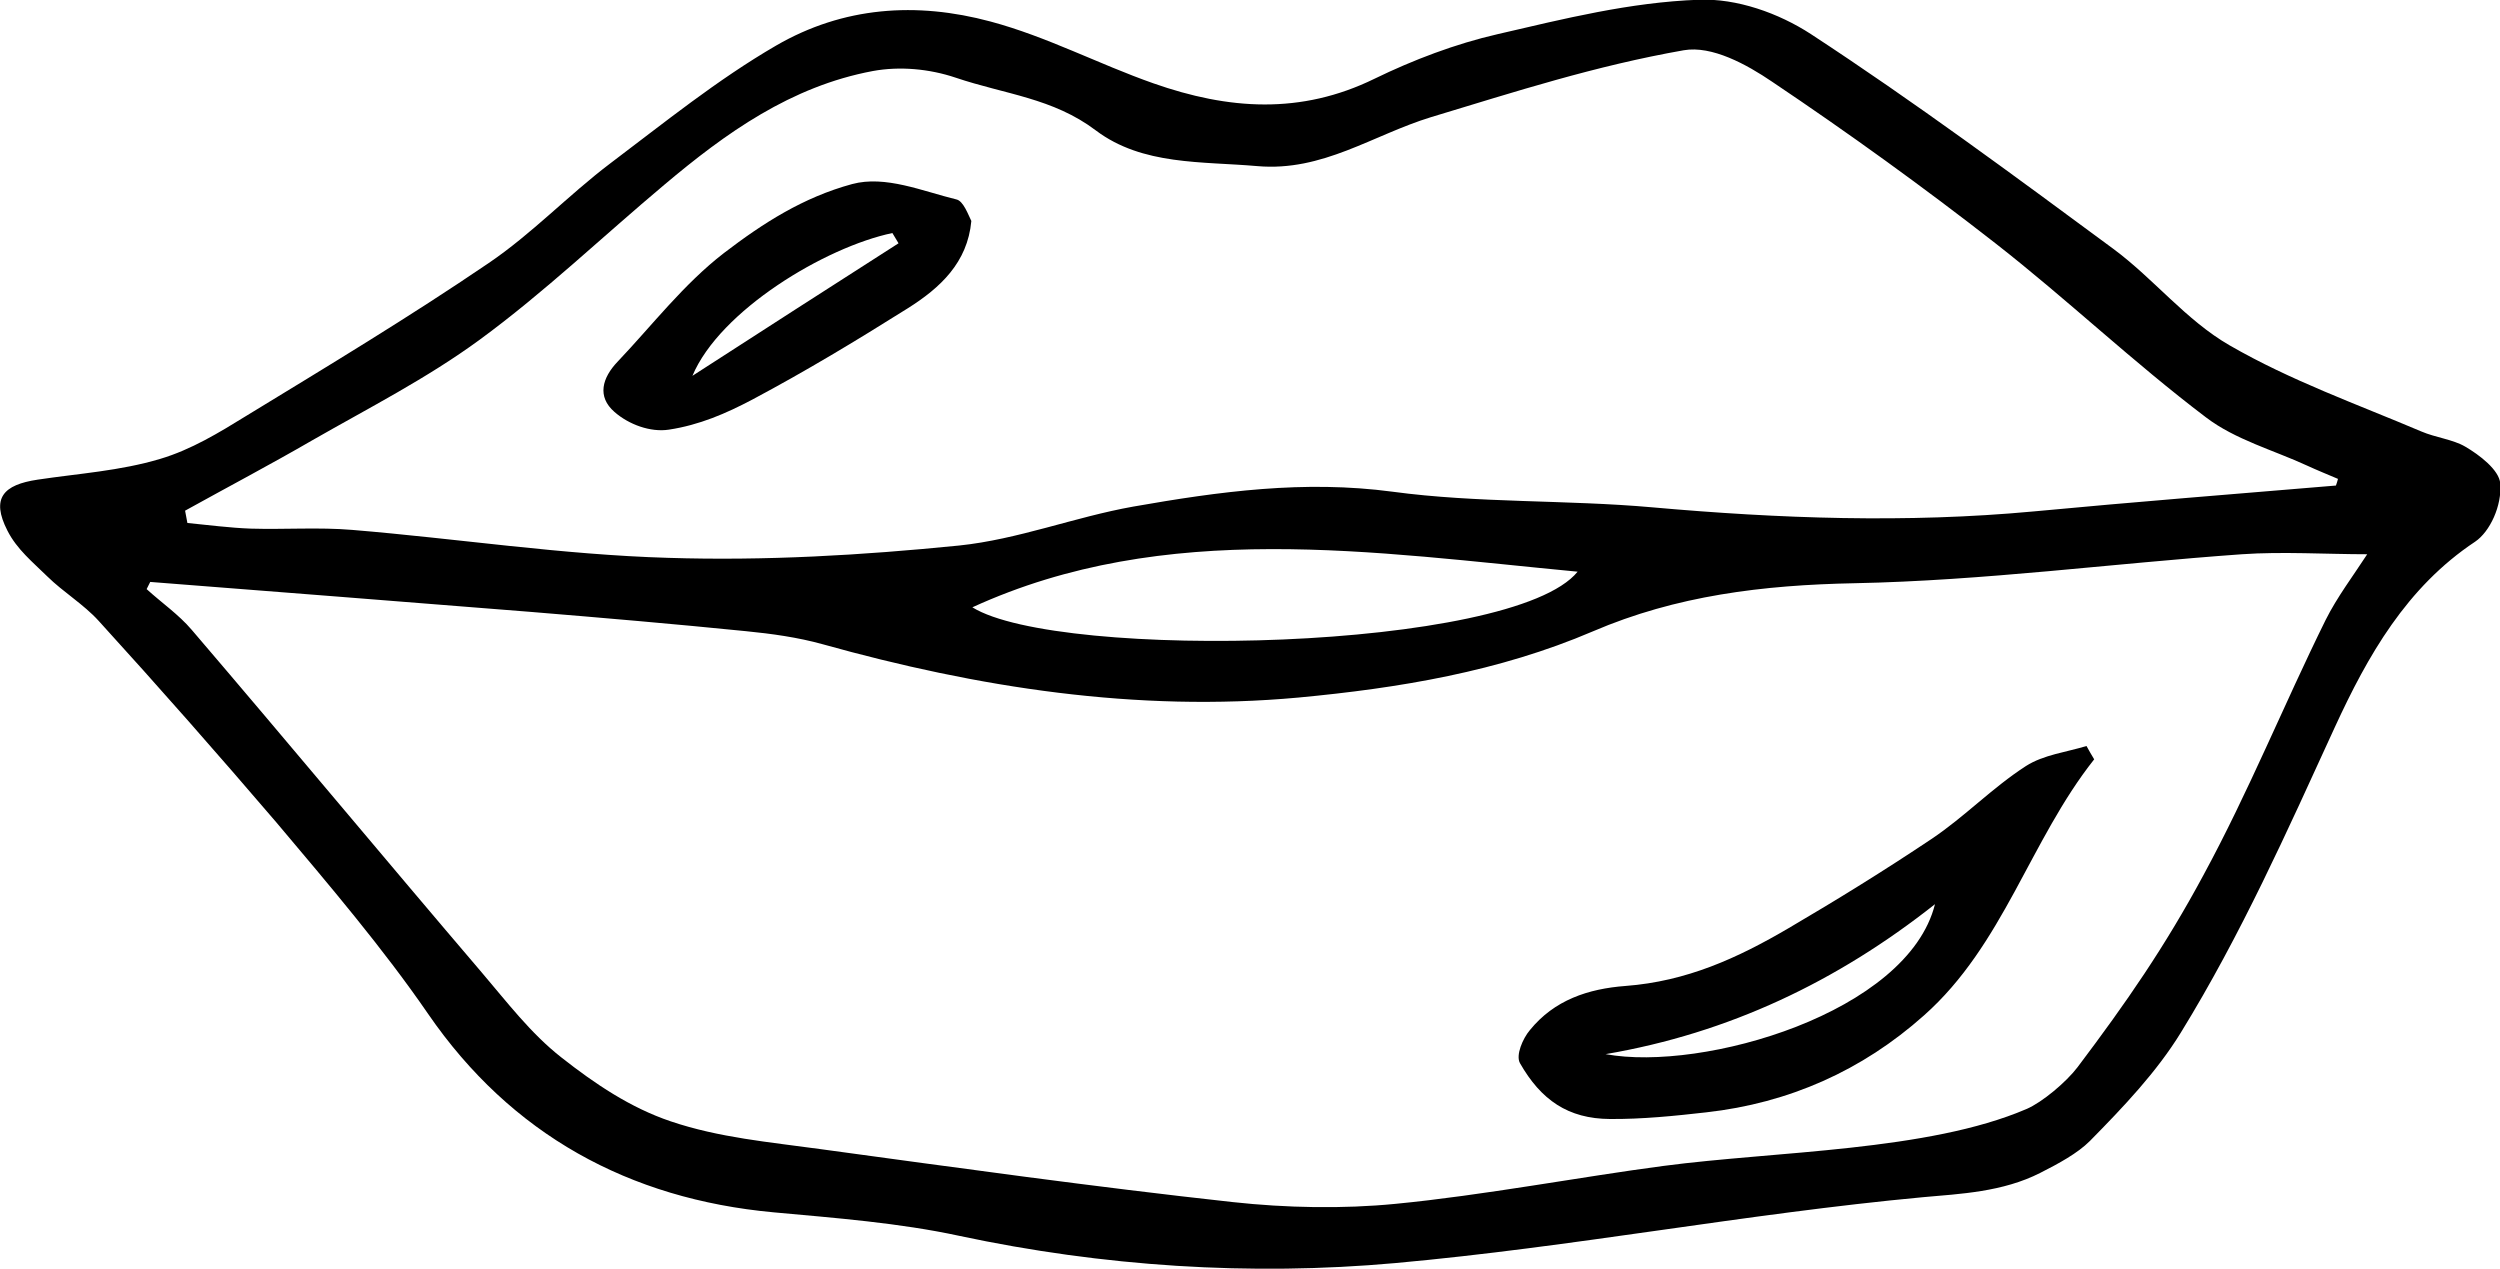
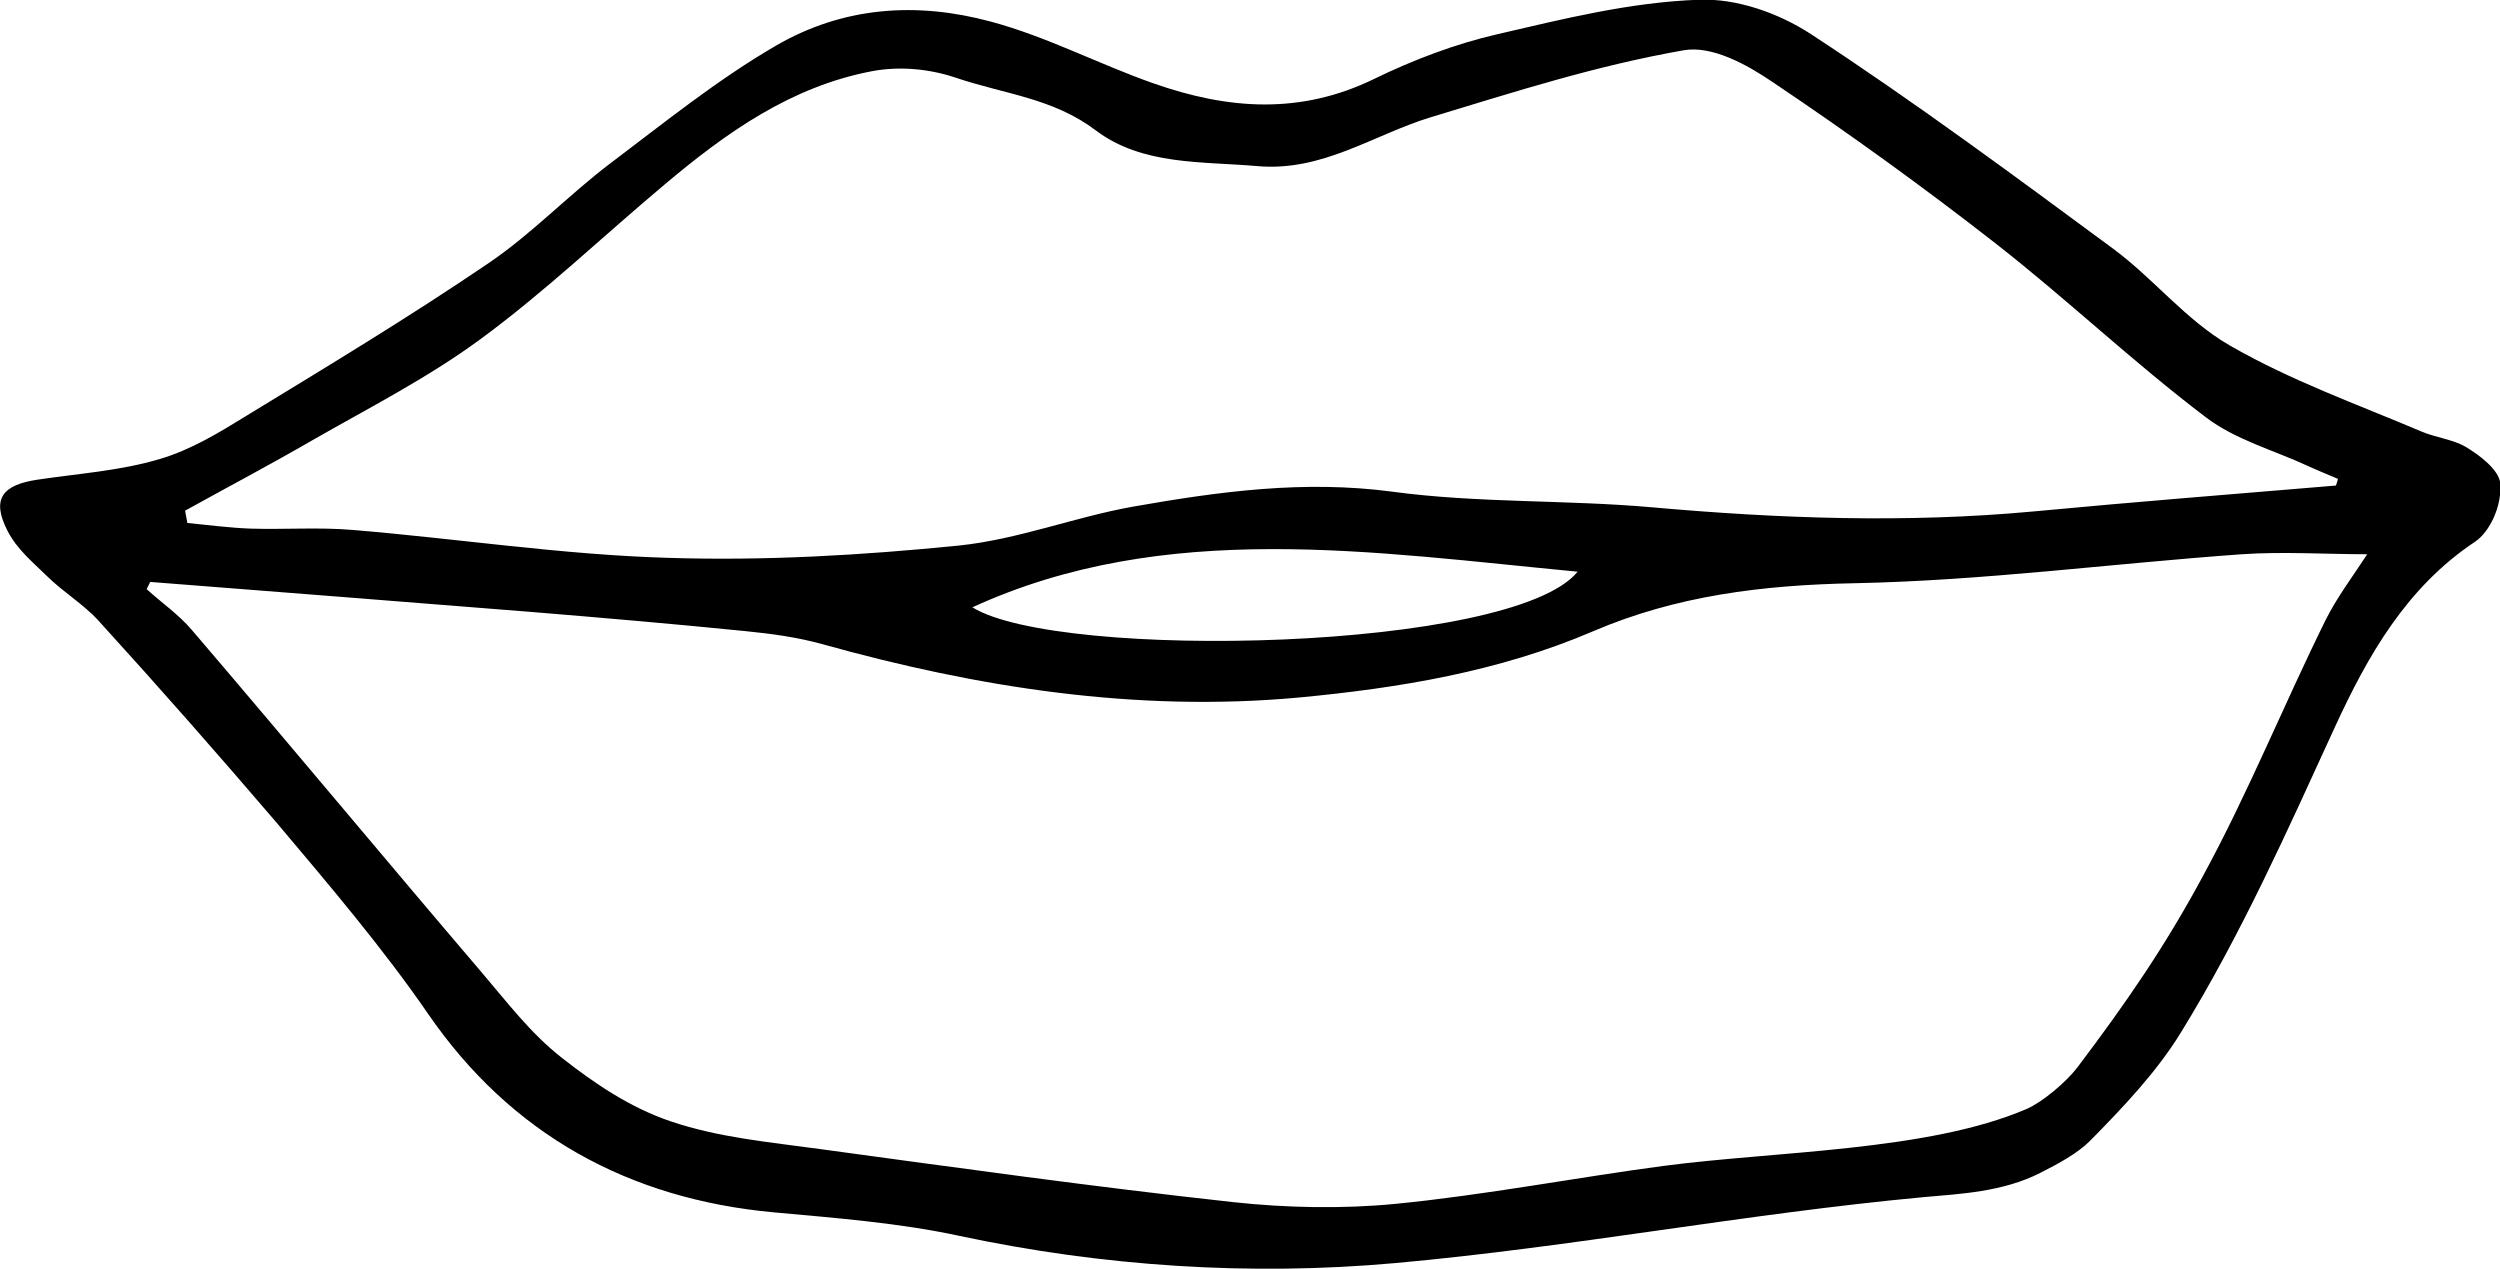
<svg xmlns="http://www.w3.org/2000/svg" version="1.1" x="0px" y="0px" viewBox="0 0 975.2 495" style="enable-background:new 0 0 975.2 495;" xml:space="preserve">
  <g id="Icons">
</g>
  <g id="Labels">
    <g id="_x39_P5xuf_2_">
      <g>
        <path d="M795.9,457.5c-14.7,7.5-31.3,8.2-45.8,9.5c-69.6,6.5-136.2,19.4-205.8,25.7c-56.6,5.1-114.2,1.3-170-10.6     c-23.6-5.1-48.6-7-72.6-9.2c-56.3-5.2-102.3-30.3-134.7-77.4c-17.6-25.6-38.8-50.5-59.2-74.7C85.2,294.4,62,268,38.5,242.2     c-5.9-6.5-13.8-11.2-20.1-17.4c-5.6-5.5-11.8-10.5-15.5-17.8c-6.5-12.7-1.6-17.9,11.8-19.9c16-2.4,32.1-3.4,47.8-8.1     c12.1-3.6,22.9-10.2,33.6-16.8c31.8-19.4,63.5-38.5,94.4-59.5c17-11.5,31.2-26.6,47.6-39c21.1-15.9,41.7-32.6,64.6-45.9     c26.2-15.2,54.7-17.2,83.7-9.4c22,5.9,41.9,16.5,63.5,24.1c29.3,10.3,57.5,12.3,86.3-1.8c15-7.3,31.5-13.6,48.1-17.4     c25.9-6,51.4-12.4,78.3-13.4c14.9-0.6,31.2,5.2,43.8,13.4c40.5,26.5,79.1,55.1,118,83.8c15.8,11.7,28.3,27.8,45.3,37.6     c23.9,13.8,49.6,22.9,74.8,33.6c5.6,2.4,12.3,3.1,17.1,5.9c5.5,3.2,13.3,9.1,13.7,14.4c0.7,8.6-4,18.8-9.8,22.7     c-26.8,17.8-41.9,44.5-54.7,72.3c-18.7,40.8-36.6,81-60.1,119.2c-9.4,15.3-22.2,28.8-35.5,42.3     C810.4,449.9,803,453.9,795.9,457.5z M58.6,227c-0.5,0.9-0.9,1.9-1.4,2.8c5.8,5.3,12.5,9.9,17.6,15.9     c37.9,44.3,75.1,89.1,113,133.5c9.9,11.6,19.2,23.9,31.2,33.3c13.1,10.3,26.9,19.6,42.6,24.9c18.9,6.4,38.6,8.1,58.1,10.8     c53.6,7.3,107.3,14.8,161.1,20.7c21,2.3,43.1,2.7,63.5,0.7c34.2-3.3,72.6-10.6,104.6-14.8c43.8-5.8,103.2-5.7,141.6-22.2     c6.1-2.6,15.5-10.5,19.9-16.3c19.1-25.3,34.2-47.2,49.1-74.9c17.7-32.6,31.3-66.4,47.7-99.6c4.4-8.8,10.8-17.3,16.2-25.6     c-15.8,0-33.2-1.1-48.9,0c-50.5,3.6-100.7,10.3-151,11.3c-35.8,0.7-69.6,4.8-102.2,18.8c-36.7,15.7-75.5,22.1-114.8,25.8     c-63.1,5.8-125.1-3.9-185.6-20.8c-9.7-2.7-19.9-4.1-30-5.1c-27.8-2.8-55.8-5.2-83.7-7.5C157.6,234.7,108.1,230.9,58.6,227z      M911.2,189.4c0.3-0.9,0.6-1.7,0.8-2.6c-4-1.7-8.2-3.4-12.1-5.2c-13-6-28-10.1-39.4-18.8c-28.4-21.5-54.1-46-82-67.8     c-28.3-22.1-57.7-43.3-87.2-63.1c-10-6.8-23.5-14.2-34.5-12.3c-34.6,6.1-65.5,16.1-98.6,26.1c-22.8,7-42.2,21.3-67.7,19.1     c-21.5-1.9-44.8-0.2-63-13.9c-16.8-12.7-35.5-14.1-54.7-20.6c-10.4-3.5-21.9-4.5-32.3-2.6c-32,6-57.3,24.1-81.4,44.4     c-24.2,20.3-46.7,41.9-72.1,60.5c-20.5,15-43.1,26.5-65.1,39.1c-16.4,9.5-33.1,18.3-49.7,27.5c0.3,1.6,0.6,3.2,0.9,4.8     c8.2,0.8,16.5,1.9,24.7,2.2c13.2,0.4,26.5-0.6,39.6,0.5c41.1,3.4,81.9,9.7,123.2,10.9c37.9,1.2,75.6-1,113.5-4.8     c23.1-2.4,45-11.1,68-15.2c33.6-5.9,66.6-10.4,101.1-5.8c33.3,4.5,67.7,3.1,101.4,6.1c49.5,4.4,99,6.2,148.6,1.6     C832.5,195.8,871.8,192.7,911.2,189.4z M379.3,236.9c33.7,20.9,210.9,17.2,236.1-13.9C535.9,215.5,454.6,202.4,379.3,236.9z" />
-         <path d="M816.9,296.2c-25.1,31.7-35.4,72.4-66.4,99.9c-24.1,21.5-52.7,34.2-84.9,37.8c-12.3,1.4-25.1,2.7-37.6,2.6     c-16.3-0.1-26.9-7.4-35.1-21.8c-1.7-3.1,1.1-9.6,3.9-12.9c9.5-11.7,22.7-16.1,37.3-17.2c23.8-1.8,43.6-10.8,63.7-22.6     c19.1-11.2,37.2-22.4,55.6-34.7c13-8.7,23.6-19.9,36.9-28.5c6.9-4.4,15.8-5.4,23.6-7.8C814.9,292.8,815.8,294.4,816.9,296.2z      M626.3,411.2c37.9,7,117.9-16.1,128.5-58.5C716.6,382.9,674.4,403,626.3,411.2z" />
-         <path d="M378.9,86.2c-1.5,16.3-12.2,26.1-24.7,34c-20.7,13-39.6,24.4-60.6,35.6c-10.4,5.5-20.8,10-32.7,11.8     c-7.2,1.1-15.6-2-21.2-6.9c-6.9-6-4.8-13.3,1.2-19.6c13.5-14.2,25.7-30.2,41.5-42.4C297.7,87,313.3,77,332.4,71.8     c13-3.5,27.5,2.8,40.7,6C375.8,78.4,377.7,83.8,378.9,86.2z M350.5,94.9c-0.8-1.3-1.6-2.6-2.4-4c-26.2,5.5-67.3,30.2-78,55.7     C296.8,129.3,323.7,112.1,350.5,94.9z" />
      </g>
    </g>
  </g>
</svg>